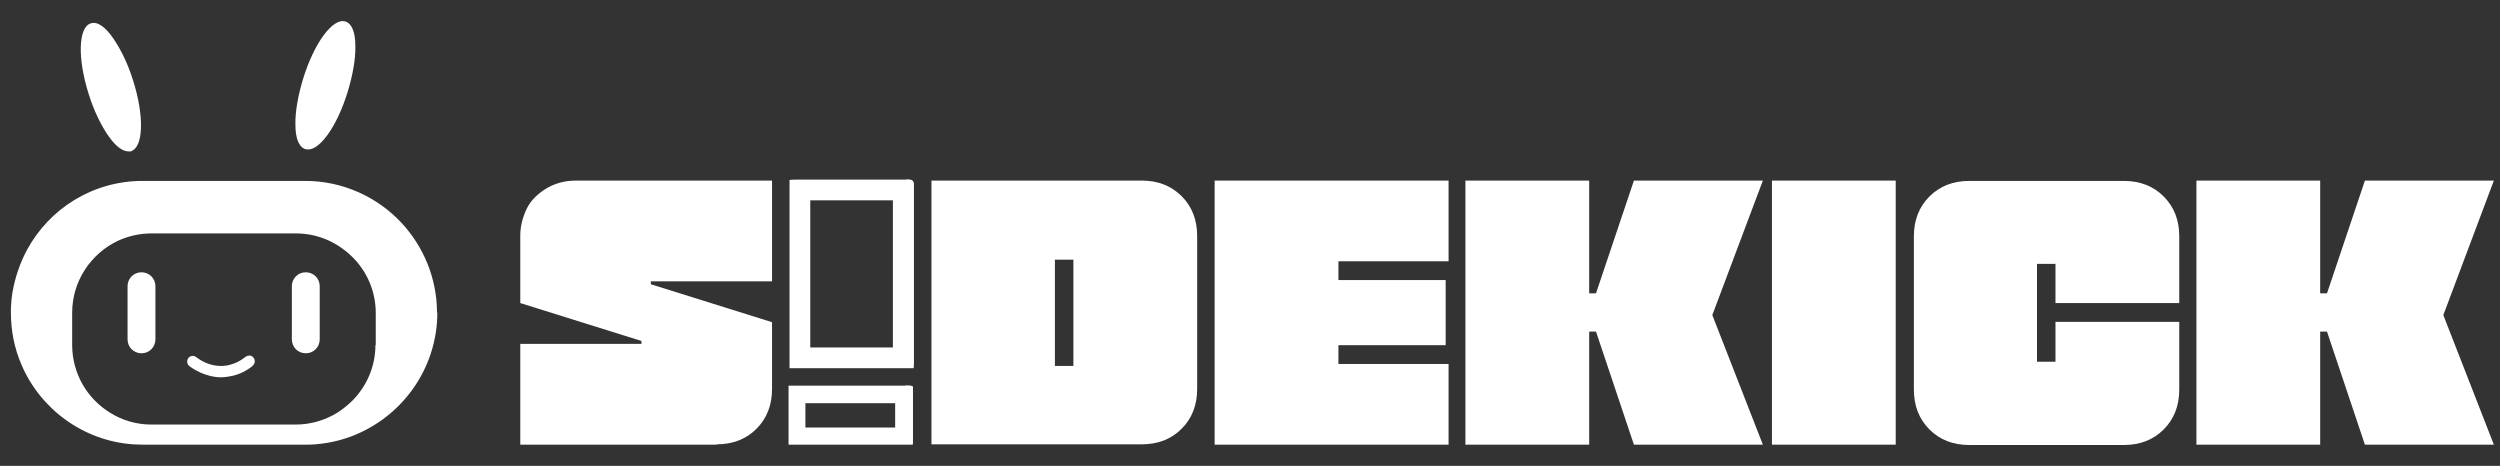
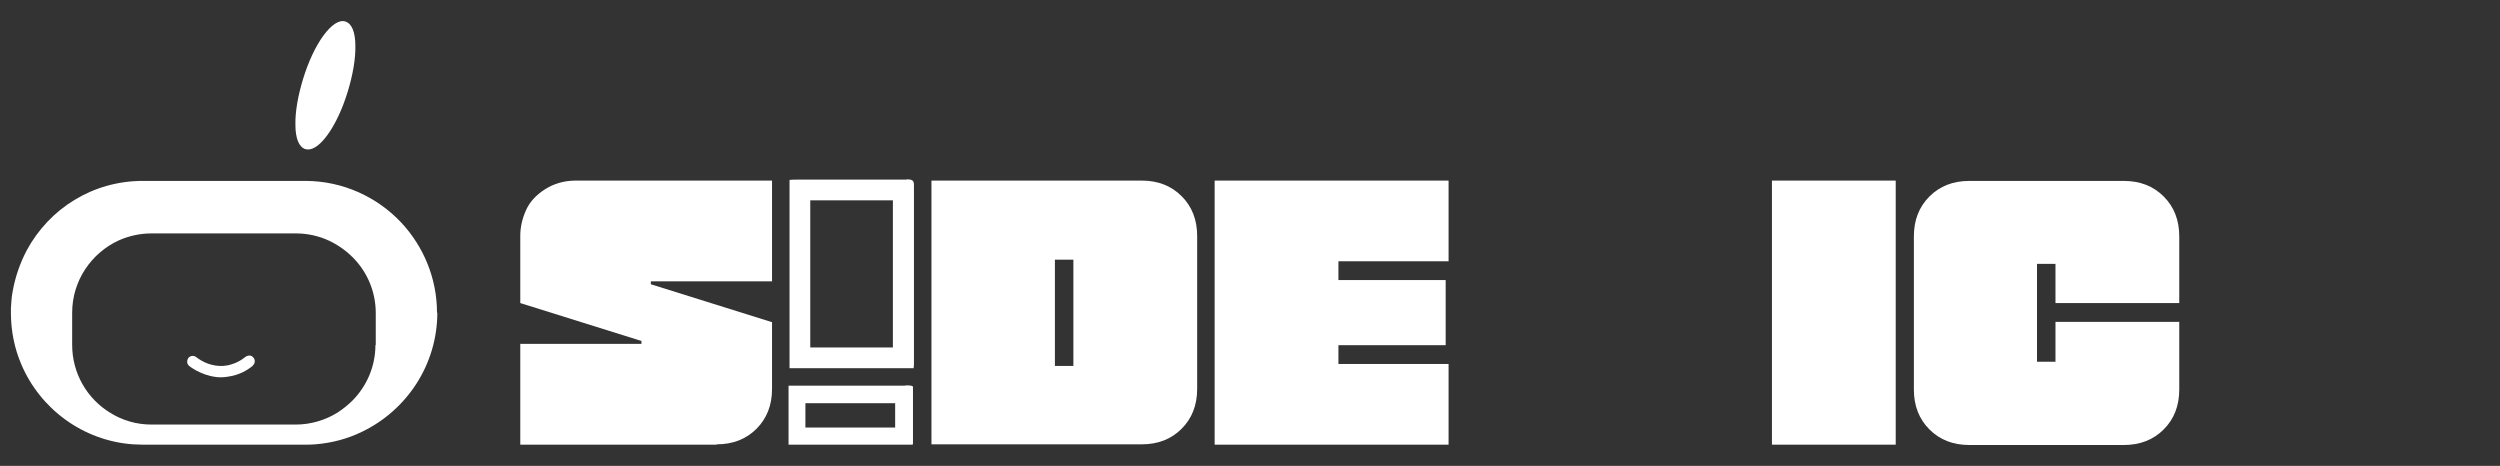
<svg xmlns="http://www.w3.org/2000/svg" width="161" height="30" viewBox="0 0 161 30" fill="none">
  <rect x="0" y="0" width="161" height="30" fill="#333333" stroke="none" />
  <g clip-path="url(#clip0_6235_24951)">
    <path d="M46.151 28.636H33.506V22.147H41.31V21.959L33.506 19.517V15.177C33.506 14.635 33.631 14.092 33.861 13.57C34.09 13.028 34.508 12.569 35.092 12.193C35.676 11.818 36.344 11.63 37.095 11.63H49.719V18.119H41.915V18.307L49.719 20.749V25.047C49.719 26.09 49.385 26.946 48.718 27.614C48.05 28.282 47.194 28.615 46.151 28.615V28.636Z" fill="white" />
    <path d="M77.097 15.177V25.047C77.097 26.09 76.763 26.946 76.095 27.614C75.428 28.282 74.572 28.615 73.529 28.615H59.986V11.63H73.529C74.572 11.63 75.428 11.964 76.095 12.632C76.763 13.299 77.097 14.155 77.097 15.198V15.177ZM67.936 23.566H69.126V16.721H67.936V23.566Z" fill="white" />
    <path d="M93.288 23.44V28.636H78.223V11.63H93.288V16.826H86.194V18.036H93.101V22.23H86.194V23.44H93.288Z" fill="white" />
-     <path d="M102.344 11.63V18.892H102.782L105.224 11.63H113.529L110.273 20.29L113.529 28.636H105.224L102.782 21.354H102.344V28.636H94.373V11.63H102.344Z" fill="white" />
    <path d="M122.084 11.63V28.636H114.113V11.63H122.084Z" fill="white" />
    <path d="M132.373 20.728H140.344V25.09C140.344 26.133 140.01 26.988 139.342 27.656C138.674 28.324 137.819 28.658 136.775 28.658H126.822C125.779 28.658 124.923 28.324 124.256 27.656C123.588 26.988 123.254 26.133 123.254 25.09V15.22C123.254 14.176 123.588 13.321 124.256 12.653C124.923 11.985 125.779 11.651 126.822 11.651H136.775C137.819 11.651 138.674 11.985 139.342 12.653C140.01 13.321 140.344 14.176 140.344 15.22V19.518H132.373V16.993H131.183V23.295H132.373V20.728Z" fill="white" />
-     <path d="M149.42 11.63V18.892H149.858L152.3 11.63H160.605L157.35 20.29L160.605 28.636H152.3L149.858 21.354H149.42V28.636H141.449V11.63H149.42Z" fill="white" />
    <path d="M57.502 12.903C57.502 15.532 57.502 18.183 57.502 20.749V22.377H52.181V12.903H52.786H53.621H54.456C55.478 12.903 56.48 12.903 57.502 12.903ZM58.379 11.568C57.085 11.568 55.791 11.568 54.477 11.568C53.162 11.568 53.35 11.568 52.786 11.568C52.223 11.568 51.785 11.568 51.284 11.568C51.138 11.568 50.992 11.568 50.846 11.589V23.712H58.838C58.838 23.608 58.858 23.545 58.858 23.462C58.858 19.601 58.858 15.741 58.858 11.881C58.858 11.61 58.712 11.547 58.379 11.547V11.568Z" fill="white" />
    <path d="M57.648 25.966C57.648 26.488 57.648 27.009 57.648 27.531H51.868V25.966H52.536H53.454H54.372C55.457 25.966 56.563 25.966 57.648 25.966ZM58.295 24.839C57.002 24.839 55.687 24.839 54.393 24.839H52.557C52.119 24.839 51.66 24.839 51.221 24.839C51.075 24.839 50.929 24.839 50.783 24.839V28.637H58.775C58.775 28.616 58.796 28.574 58.796 28.553C58.796 27.343 58.796 26.133 58.796 24.923C58.796 24.839 58.65 24.818 58.316 24.818L58.295 24.839Z" fill="white" />
    <path d="M28.143 20.143C28.143 17.91 27.266 15.866 25.848 14.342C24.303 12.694 22.091 11.65 19.65 11.65H9.196C5.962 11.65 3.165 13.445 1.726 16.116C1.287 16.951 0.974 17.848 0.807 18.808C0.745 19.142 0.724 19.496 0.703 19.851C0.703 19.955 0.703 20.06 0.703 20.143C0.703 21.312 0.933 22.439 1.371 23.461C2.581 26.32 5.336 28.386 8.57 28.615C8.779 28.615 8.987 28.636 9.196 28.636H19.65C19.859 28.636 20.088 28.636 20.297 28.615C21.361 28.532 22.384 28.26 23.323 27.801C26.181 26.424 28.164 23.503 28.164 20.122L28.143 20.143ZM24.178 22.209C24.178 23.607 23.615 24.859 22.718 25.777C22.425 26.069 22.091 26.34 21.737 26.57C20.965 27.05 20.026 27.342 19.045 27.342H9.759C8.779 27.342 7.881 27.071 7.109 26.591C5.628 25.694 4.647 24.066 4.647 22.209V20.143C4.647 18.077 5.878 16.304 7.631 15.49C8.278 15.198 9.008 15.031 9.759 15.031H19.045C19.817 15.031 20.547 15.198 21.215 15.511C21.779 15.782 22.279 16.137 22.718 16.575C23.636 17.493 24.199 18.766 24.199 20.164V22.23L24.178 22.209Z" fill="white" />
-     <path d="M10.009 18.432C10.009 17.932 9.613 17.535 9.112 17.535C8.611 17.535 8.215 17.932 8.215 18.432V21.855C8.215 22.355 8.611 22.752 9.112 22.752C9.613 22.752 10.009 22.355 10.009 21.855V18.432Z" fill="white" />
-     <path d="M19.692 22.752C20.193 22.752 20.59 22.355 20.59 21.855V18.432C20.59 17.932 20.193 17.535 19.692 17.535C19.191 17.535 18.795 17.932 18.795 18.432V21.855C18.795 22.355 19.191 22.752 19.692 22.752Z" fill="white" />
-     <path d="M7.027 8.812C7.465 9.438 7.903 9.751 8.279 9.751C8.654 9.751 8.404 9.751 8.445 9.731C9.238 9.48 9.301 7.477 8.571 5.182C8.237 4.097 7.757 3.137 7.277 2.448C6.755 1.697 6.255 1.363 5.837 1.509C5.044 1.76 4.982 3.763 5.712 6.058C6.046 7.143 6.526 8.103 7.006 8.792L7.027 8.812Z" fill="white" />
    <path d="M19.672 9.606C19.735 9.606 19.776 9.627 19.839 9.627C20.214 9.627 20.653 9.293 21.091 8.688C21.592 7.999 22.051 7.018 22.384 5.933C22.718 4.848 22.906 3.784 22.885 2.949C22.885 2.073 22.656 1.509 22.238 1.384C21.842 1.259 21.341 1.593 20.82 2.302C20.319 2.991 19.86 3.972 19.526 5.057C19.192 6.142 19.004 7.206 19.025 8.041C19.025 8.917 19.255 9.48 19.672 9.606Z" fill="white" />
    <path d="M16.27 23.565C15.852 23.899 15.414 24.108 14.934 24.212C14.705 24.254 14.496 24.296 14.267 24.296C14.037 24.296 14.016 24.296 13.891 24.275C12.889 24.149 12.18 23.565 12.18 23.565C12.117 23.503 12.055 23.419 12.055 23.315C12.055 23.21 12.076 23.127 12.138 23.044C12.263 22.898 12.493 22.877 12.639 23.002C12.681 23.023 13.161 23.44 13.891 23.544C14.204 23.586 14.538 23.586 14.913 23.461C15.206 23.377 15.498 23.231 15.811 22.981C15.894 22.918 15.978 22.898 16.082 22.898C16.186 22.898 16.27 22.96 16.332 23.044C16.458 23.21 16.416 23.44 16.27 23.544V23.565Z" fill="white" />
  </g>
  <defs>
    <clipPath id="clip0_6235_24951">
      <rect width="160.909" height="30" fill="white" />
    </clipPath>
  </defs>
</svg>